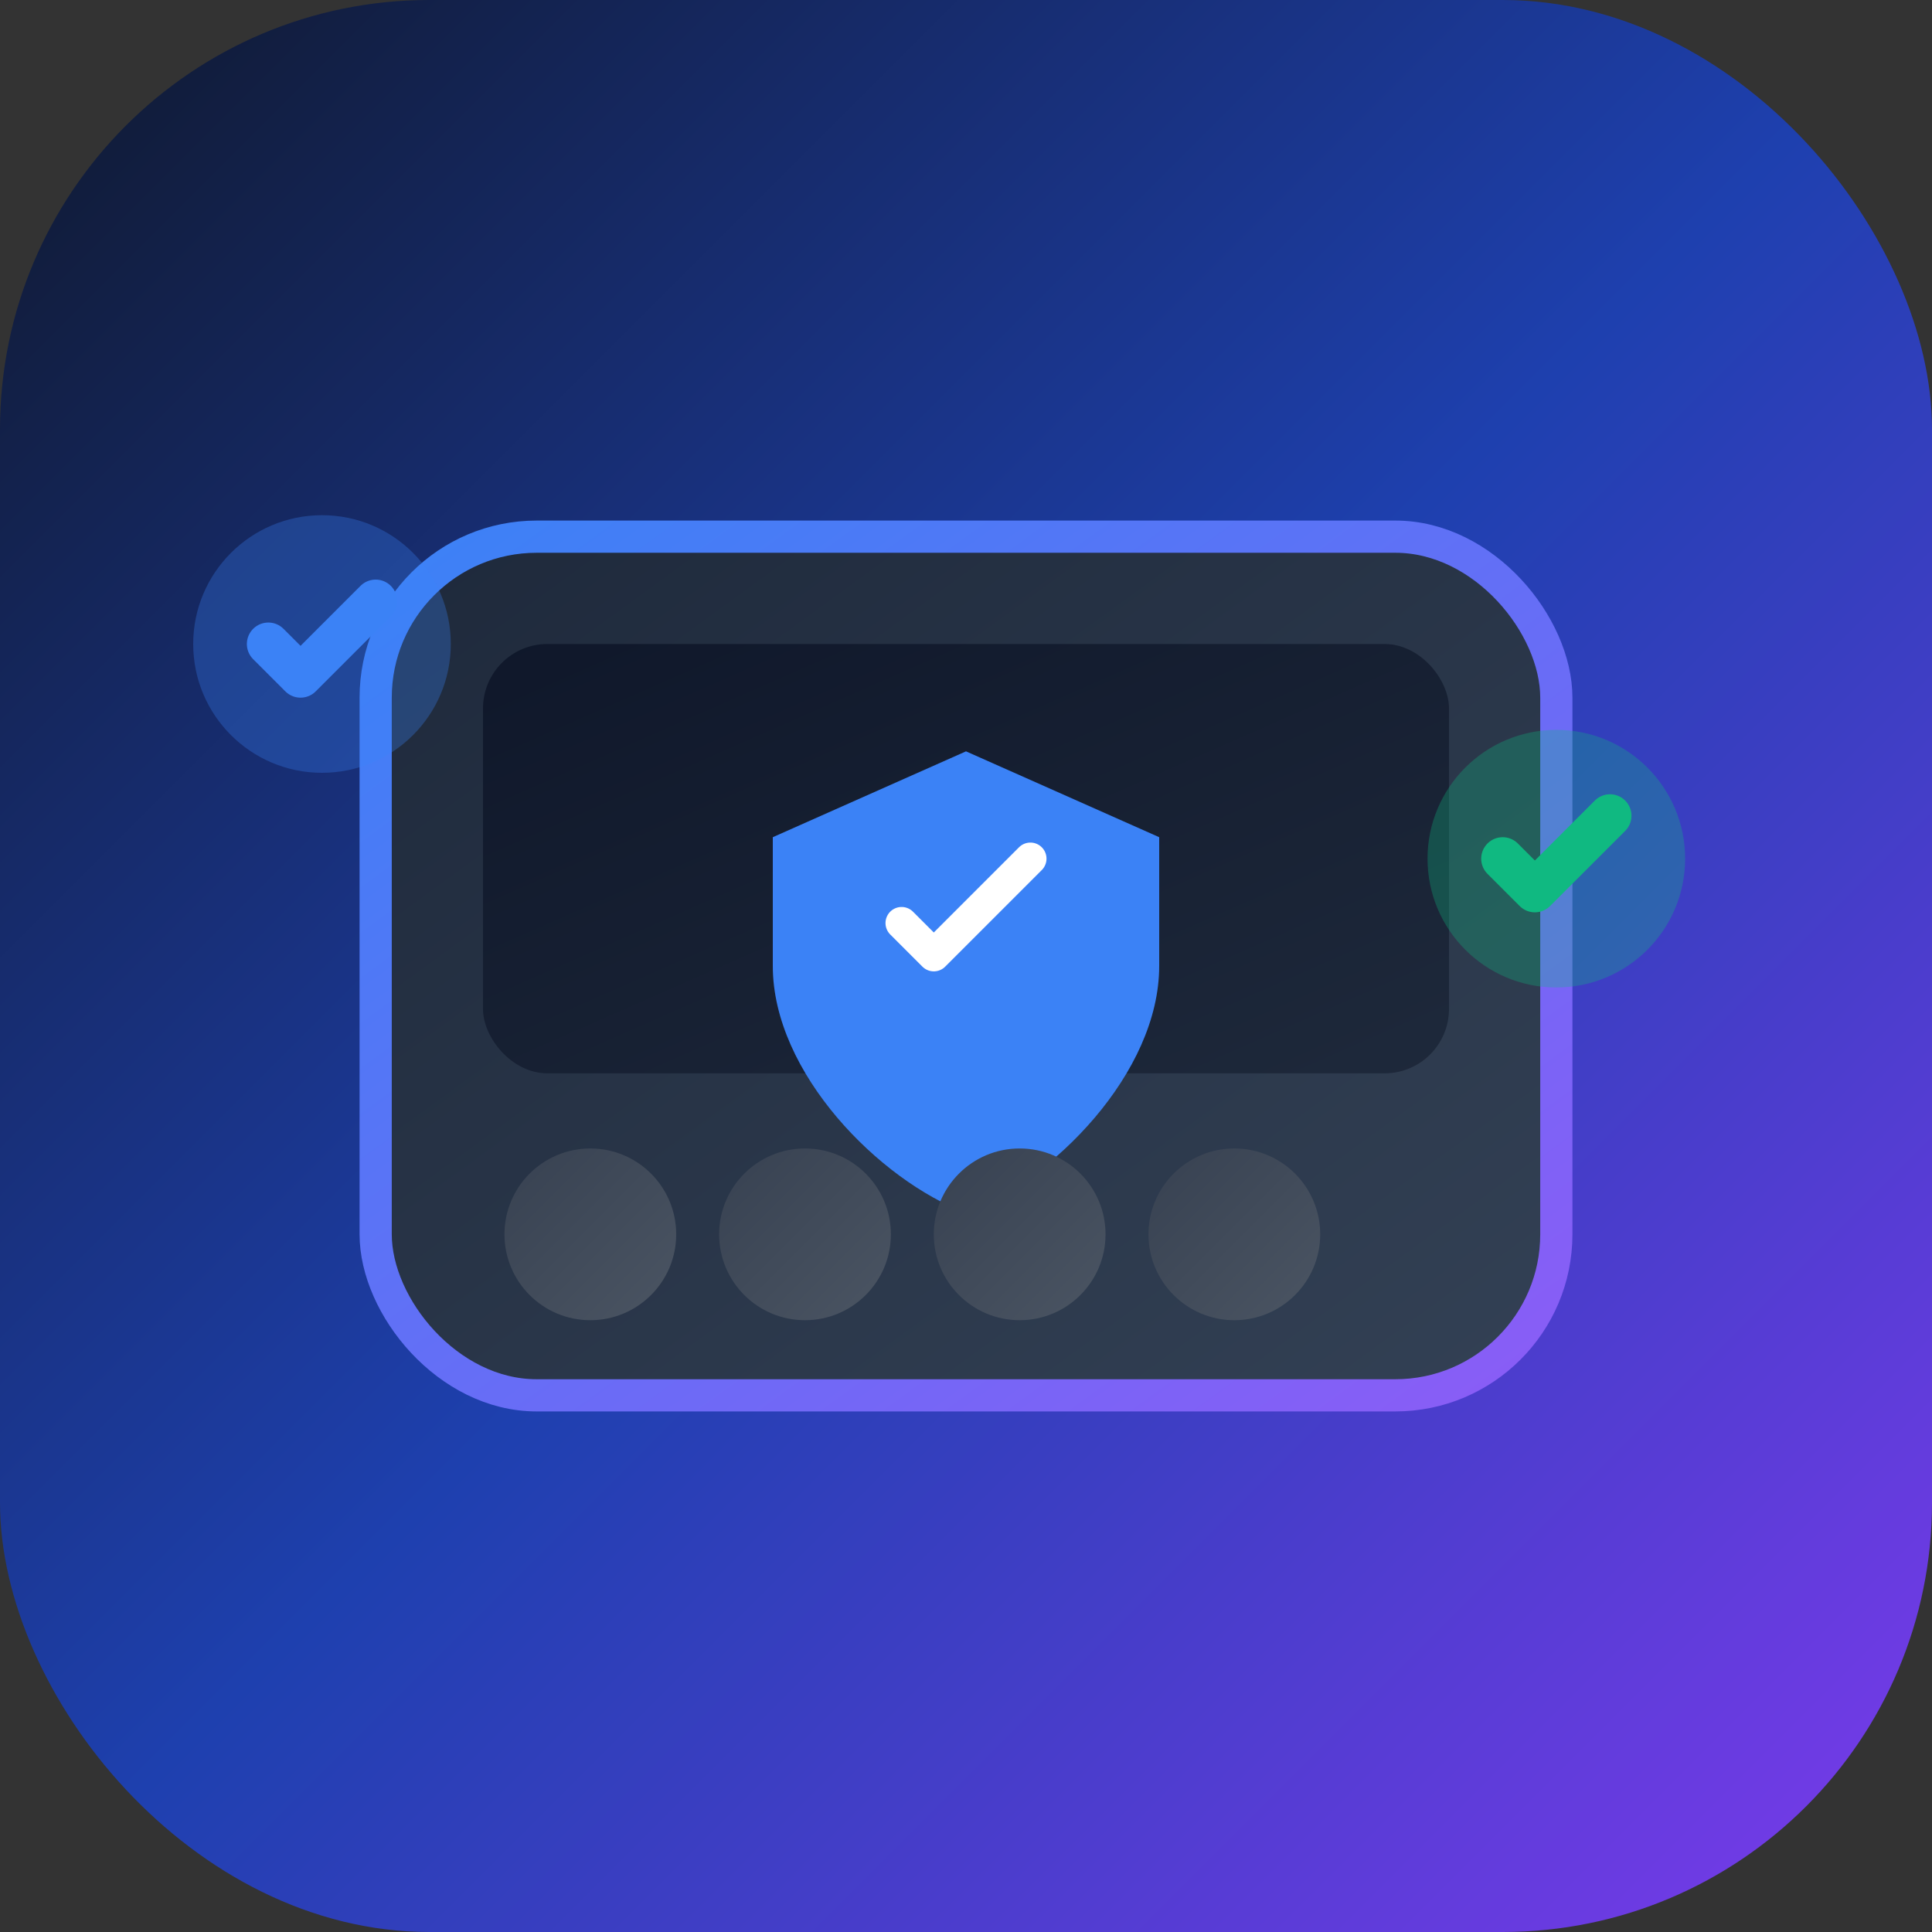
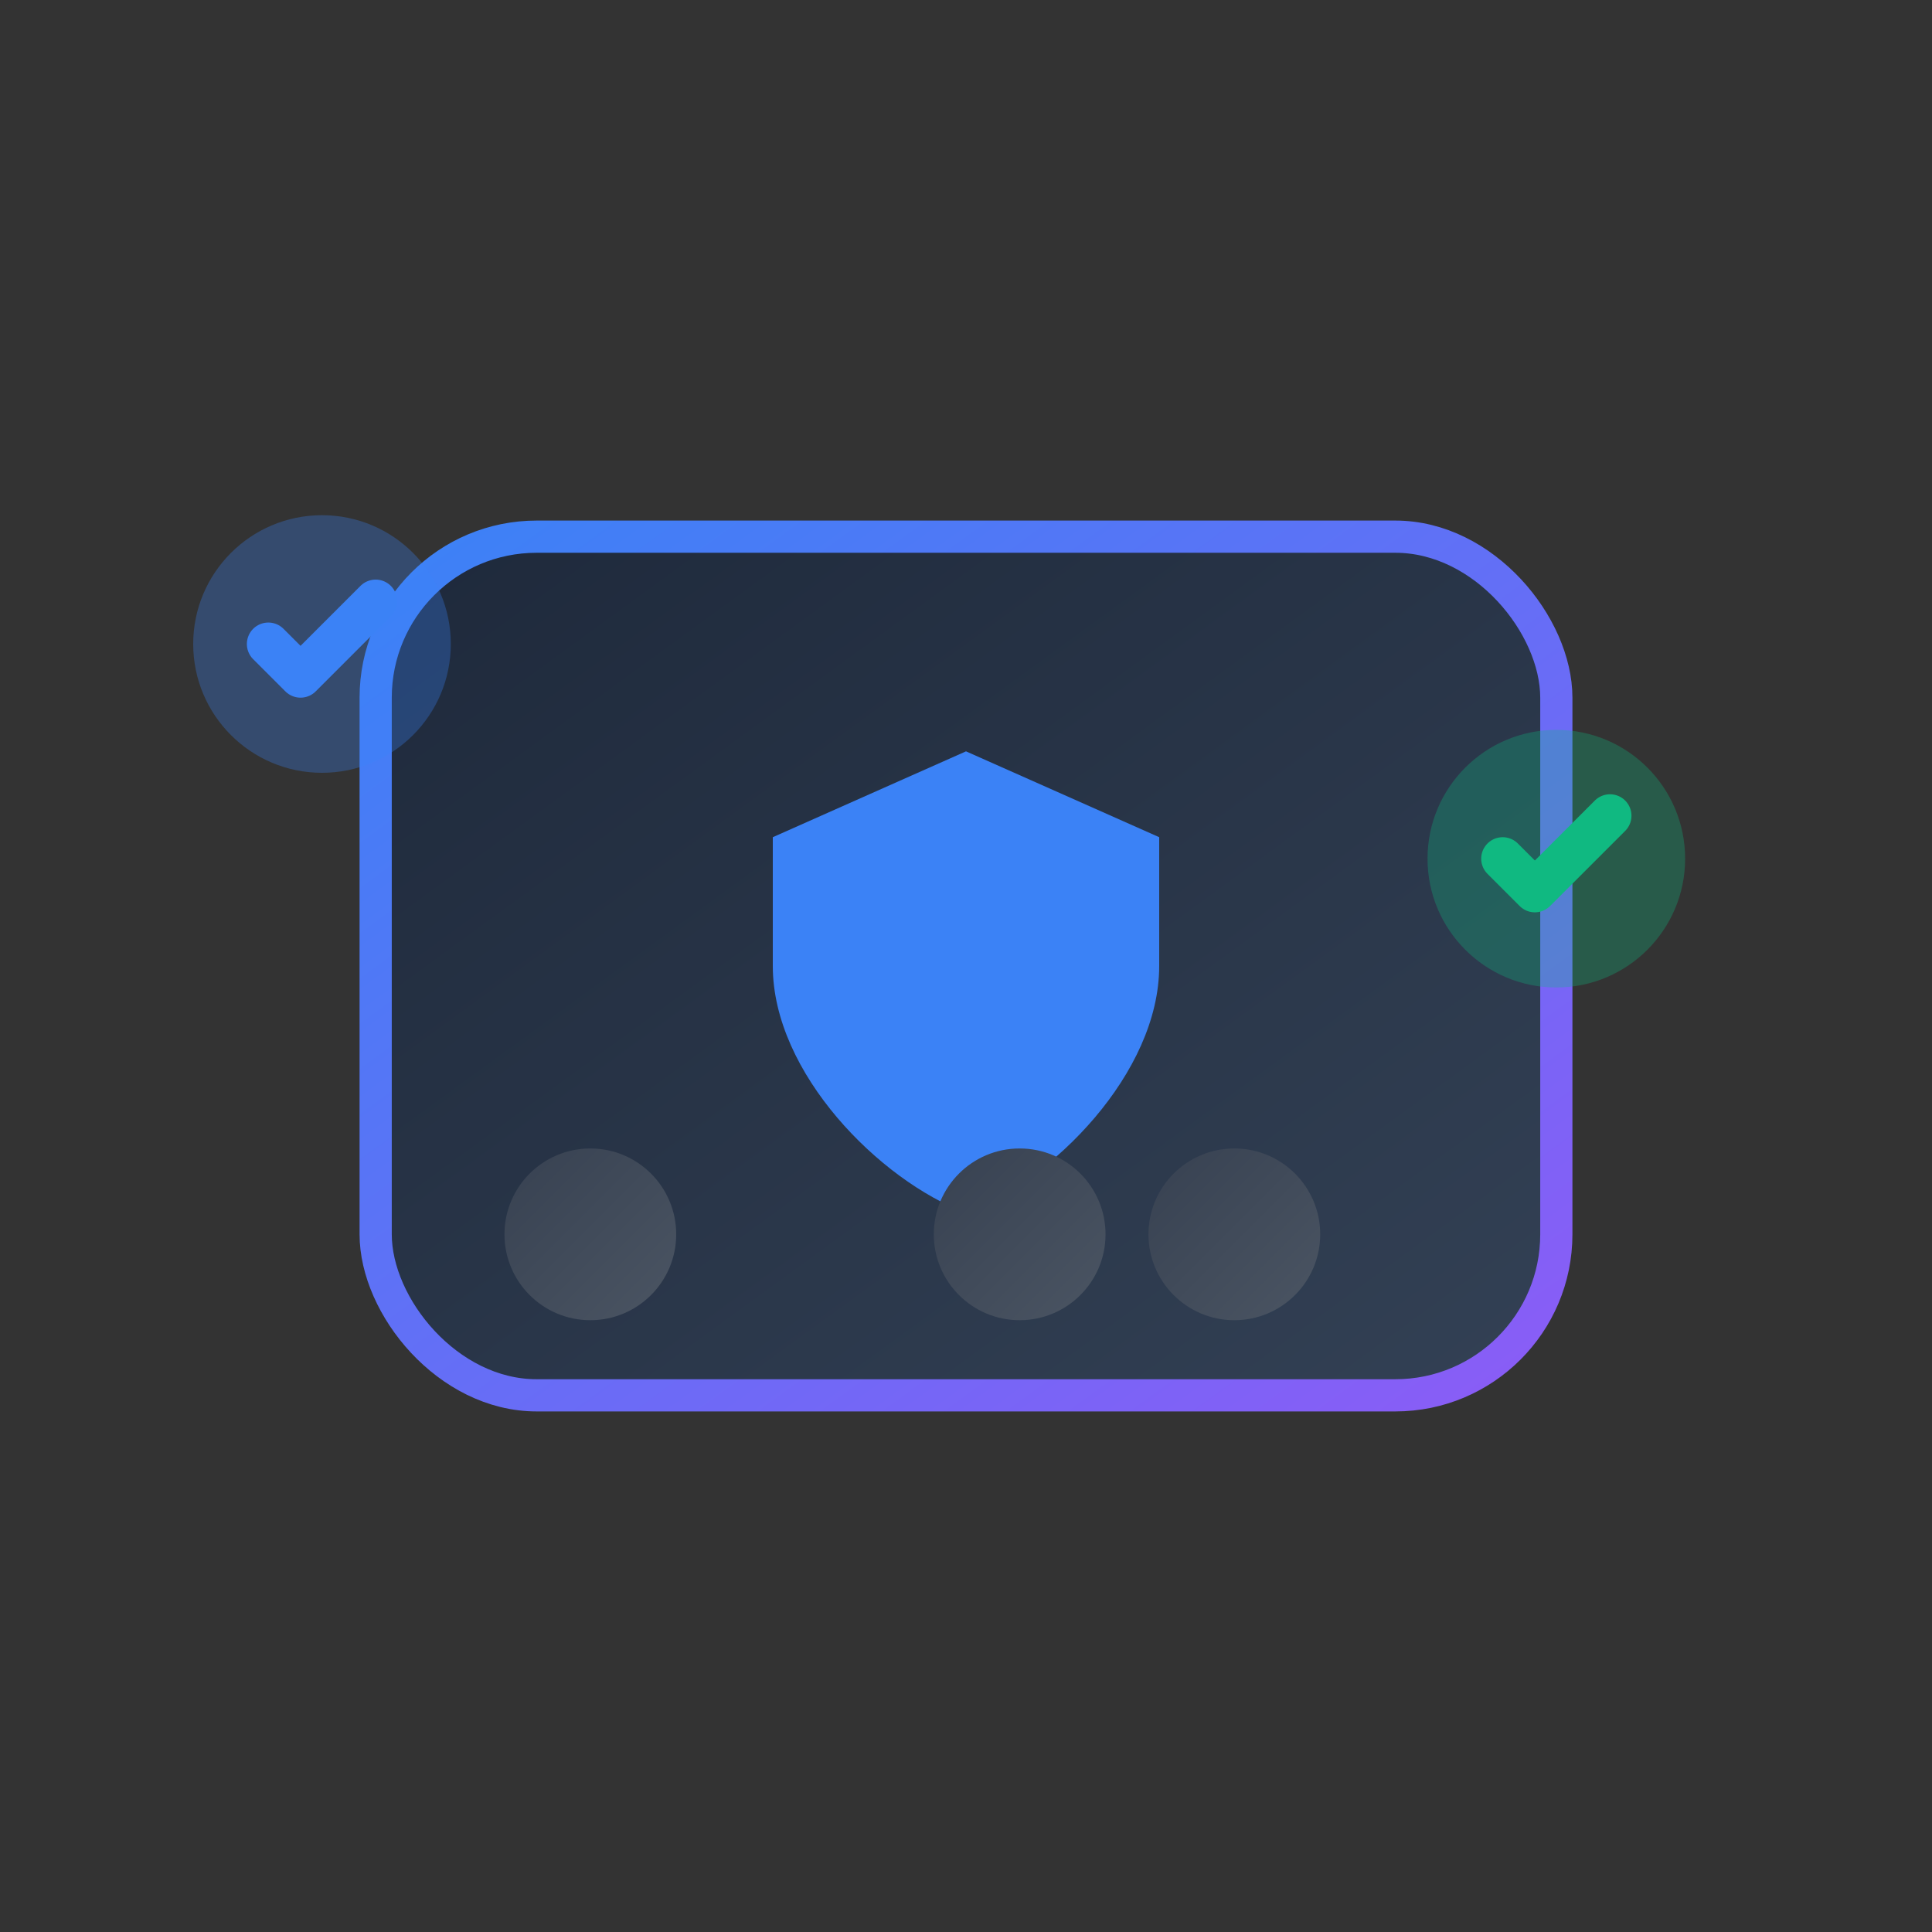
<svg xmlns="http://www.w3.org/2000/svg" width="180" height="180" viewBox="0 0 180 180" fill="none">
  <rect x="0" y="0" width="180" height="180" fill="#333333" stroke="none" />
-   <rect width="180" height="180" rx="40" fill="url(#bgGradient)" />
  <rect x="35" y="50" width="110" height="80" rx="15" fill="url(#deviceGradient)" stroke="url(#borderGradient)" stroke-width="3" />
-   <rect x="45" y="60" width="90" height="40" rx="6" fill="url(#screenGradient)" />
  <path d="M90 70L72 78V90C72 100 82 110 90 113C98 110 108 100 108 90V78L90 70Z" fill="#3B82F6" />
-   <path d="M84 86L87 89L96 80" stroke="white" stroke-width="3" stroke-linecap="round" stroke-linejoin="round" />
  <circle cx="55" cy="115" r="8" fill="url(#buttonGradient)" />
-   <circle cx="75" cy="115" r="8" fill="url(#buttonGradient)" />
  <circle cx="95" cy="115" r="8" fill="url(#buttonGradient)" />
  <circle cx="115" cy="115" r="8" fill="url(#buttonGradient)" />
  <circle cx="145" cy="80" r="12" fill="rgba(16, 185, 129, 0.3)" />
  <path d="M140 80L143 83L150 76" stroke="#10B981" stroke-width="4" stroke-linecap="round" stroke-linejoin="round" />
  <circle cx="30" cy="60" r="12" fill="rgba(59, 130, 246, 0.3)" />
  <path d="M25 60L28 63L35 56" stroke="#3B82F6" stroke-width="4" stroke-linecap="round" stroke-linejoin="round" />
  <defs>
    <linearGradient id="bgGradient" x1="0%" y1="0%" x2="100%" y2="100%">
      <stop offset="0%" stop-color="#0F172A" />
      <stop offset="50%" stop-color="#1E40AF" />
      <stop offset="100%" stop-color="#7C3AED" />
    </linearGradient>
    <linearGradient id="deviceGradient" x1="0%" y1="0%" x2="100%" y2="100%">
      <stop offset="0%" stop-color="#1E293B" />
      <stop offset="100%" stop-color="#334155" />
    </linearGradient>
    <linearGradient id="borderGradient" x1="0%" y1="0%" x2="100%" y2="100%">
      <stop offset="0%" stop-color="#3B82F6" />
      <stop offset="100%" stop-color="#8B5CF6" />
    </linearGradient>
    <linearGradient id="screenGradient" x1="0%" y1="0%" x2="100%" y2="100%">
      <stop offset="0%" stop-color="#0F172A" />
      <stop offset="100%" stop-color="#1E293B" />
    </linearGradient>
    <linearGradient id="buttonGradient" x1="0%" y1="0%" x2="100%" y2="100%">
      <stop offset="0%" stop-color="#374151" />
      <stop offset="100%" stop-color="#4B5563" />
    </linearGradient>
  </defs>
</svg>